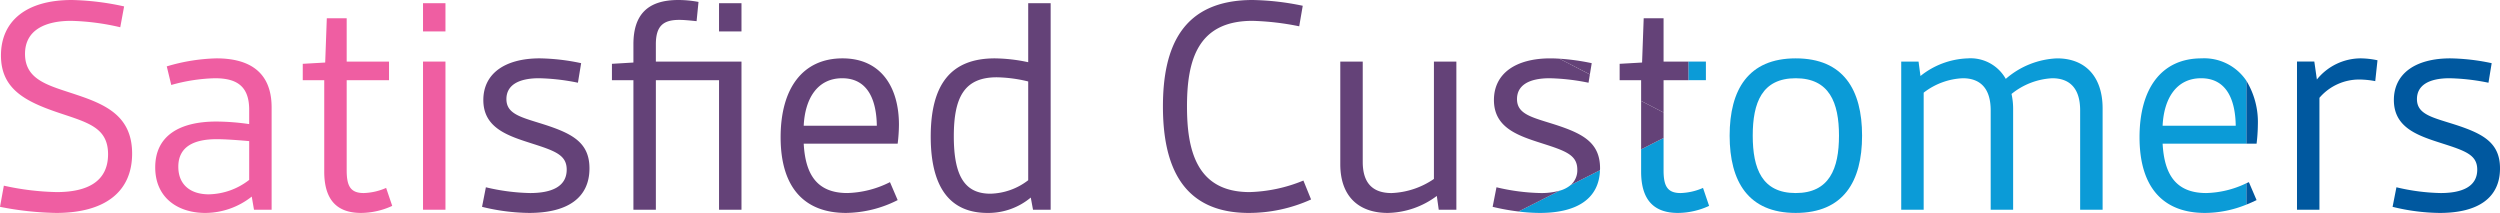
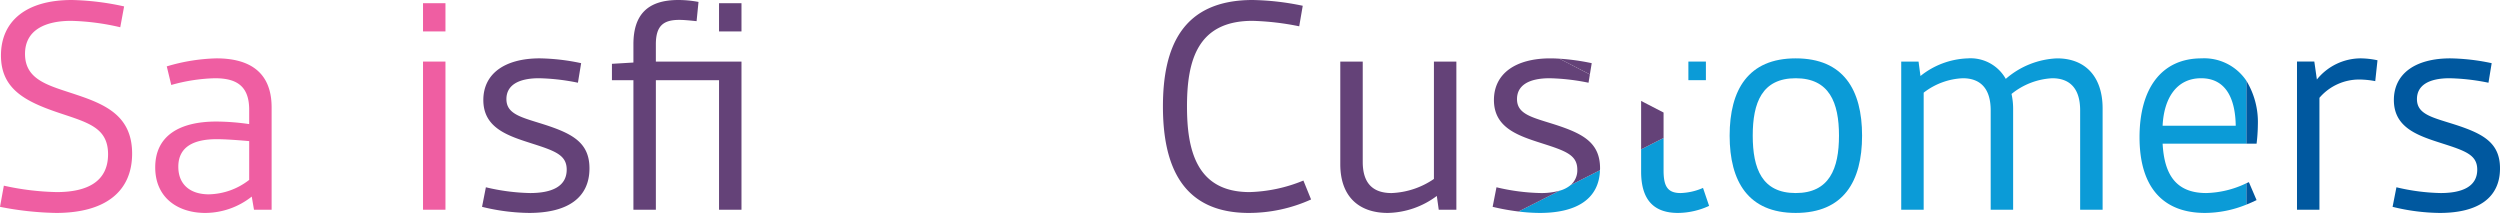
<svg xmlns="http://www.w3.org/2000/svg" viewBox="0 0 311.793 26.556">
  <defs>
    <style>.cls-1{fill:none;}.cls-2{fill:#ef5ea2;}.cls-3{fill:#0b9bd7;}.cls-4{fill:#644278;}.cls-5{fill:#00589f;}</style>
  </defs>
  <title>SS_SatisfiedCustomers</title>
  <g id="Layer_2" data-name="Layer 2">
    <g id="Layer_1-2" data-name="Layer 1">
      <path class="cls-1" d="M22.239,20.797c0,2.279,1.56,3.439,3.799,3.439a8.43,8.43,0,0,0,5.039-1.799V17.597c-1.36-.12-3-.24-4.04-.24C24.198,17.357,22.239,18.277,22.239,20.797Z" />
      <path class="cls-1" d="M218.596,16.917c0,4.119,1.16,7.159,5.359,7.159,4.2,0,5.399-3.04,5.399-7.159,0-4.12-1.2-7.159-5.399-7.159C219.755,9.758,218.596,12.798,218.596,16.917Z" />
      <path class="cls-1" d="M274.515,9.758c-3.08,0-4.639,2.52-4.799,5.919H278.834C278.794,12.678,277.834,9.758,274.515,9.758Z" />
-       <path class="cls-1" d="M118.957,16.997c0,4.879,1.32,7.159,4.559,7.159a7.992,7.992,0,0,0,4.719-1.68V10.159a17.599,17.599,0,0,0-3.919-.52C120.277,9.639,118.957,12.118,118.957,16.997Z" />
      <path class="cls-1" d="M105.037,9.758c-3.08,0-4.639,2.52-4.799,5.919H109.356C109.316,12.678,108.356,9.758,105.037,9.758Z" />
      <rect class="cls-2" x="52.758" y="0.4" width="2.799" height="3.52" />
-       <path class="cls-2" d="M45.038,26.556a9.399,9.399,0,0,0,3.879-.88L48.157,23.436a7.499,7.499,0,0,1-2.799.64c-1.68,0-2.12-.92-2.12-2.839V9.999H48.517V7.679H43.238V2.28H40.758l-.2,5.519L37.759,7.959V9.999H40.438V21.396C40.438,25.076,42.158,26.556,45.038,26.556Z" />
      <rect class="cls-2" x="52.758" y="7.679" width="2.799" height="18.477" />
      <path class="cls-2" d="M26.998,15.158c-4.6,0-7.639,1.76-7.639,5.719,0,3.799,2.84,5.679,6.239,5.679A9.383,9.383,0,0,0,31.397,24.516l.28,1.64h2.199V13.398c0-4.599-3-6.119-6.878-6.119a23.374,23.374,0,0,0-6.199,1l.56,2.319a21.799,21.799,0,0,1,5.439-.84c2.6,0,4.279.88,4.279,3.919v1.8A29.433,29.433,0,0,0,26.998,15.158Zm4.079,7.279a8.43,8.43,0,0,1-5.039,1.799c-2.24,0-3.799-1.16-3.799-3.439,0-2.52,1.959-3.439,4.799-3.439,1.04,0,2.68.12,4.04.24Z" />
      <path class="cls-2" d="M7.079,23.956a33.124,33.124,0,0,1-6.599-.8L0,25.796a39.069,39.069,0,0,0,6.999.76c6.199,0,9.479-2.72,9.479-7.399s-3.279-6.119-6.999-7.358c-3.319-1.12-6.359-1.76-6.359-5.079,0-3,2.56-4.12,5.759-4.12a29.748,29.748,0,0,1,6.119.8l.48-2.6A33.005,33.005,0,0,0,8.959,0C3.199,0,.12,2.68.12,6.919c0,4.159,3,5.719,7.119,7.119,3.679,1.24,6.239,1.84,6.239,5.199S10.958,23.956,7.079,23.956Z" />
      <path class="cls-3" d="M199.544,21.227l-3.658,1.855a3.608,3.608,0,0,1-1.385.702L189.384,26.379a22.132,22.132,0,0,0,2.652.177C196.77,26.556,199.43,24.714,199.544,21.227Z" />
      <path class="cls-3" d="M215.716,16.917c0,5.719,2.319,9.638,8.238,9.638,5.959,0,8.279-3.919,8.279-9.638,0-5.719-2.32-9.639-8.279-9.639C218.036,7.279,215.716,11.198,215.716,16.917Zm13.638,0c0,4.119-1.2,7.159-5.399,7.159-4.199,0-5.359-3.04-5.359-7.159,0-4.12,1.16-7.159,5.359-7.159C228.154,9.758,229.354,12.798,229.354,16.917Z" />
      <rect class="cls-3" x="210.571" y="7.679" width="2.184" height="2.32" />
      <path class="cls-3" d="M209.276,26.556a9.399,9.399,0,0,0,3.879-.88L212.395,23.436a7.499,7.499,0,0,1-2.799.64c-1.68,0-2.12-.92-2.12-2.839V17.205l-2.8,1.42v2.772C204.676,25.076,206.396,26.556,209.276,26.556Z" />
      <path class="cls-3" d="M262.232,26.156V13.518c0-3.919-2.12-6.239-5.679-6.239a10.39,10.39,0,0,0-6.399,2.56,5.028,5.028,0,0,0-4.719-2.56,9.931,9.931,0,0,0-5.919,2.2l-.24-1.8h-2.16V26.156h2.799V11.558a8.562,8.562,0,0,1,4.879-1.8c2.16,0,3.479,1.24,3.479,4v12.398h2.799V13.518a8.575,8.575,0,0,0-.2-1.8,8.766,8.766,0,0,1,5.079-1.96c2.16,0,3.479,1.24,3.479,4v12.398Z" />
      <path class="cls-3" d="M280.164,22.85a12.152,12.152,0,0,1-5.009,1.226c-3.879,0-5.239-2.439-5.439-6.159H280.164v-7.841a6.337,6.337,0,0,0-5.609-2.797c-4.919,0-7.719,3.68-7.719,9.838,0,6.359,3.04,9.438,8.159,9.438a13.851,13.851,0,0,0,5.169-1.038Zm-5.649-13.092c3.319,0,4.279,2.92,4.319,5.919h-9.119C269.875,12.278,271.435,9.758,274.515,9.758Z" />
      <rect class="cls-4" x="89.676" y="0.4" width="2.8" height="3.52" />
      <path class="cls-4" d="M92.476,26.156V7.679H81.797V5.519c0-2.319.96-3.039,2.919-3.039.6,0,1.4.08,2.16.16L87.116.24A13.746,13.746,0,0,0,84.597,0c-3.839,0-5.599,1.84-5.599,5.519V7.799l-2.679.16V9.999h2.679V26.156h2.8V9.999h7.878V26.156Z" />
      <polygon class="cls-4" points="207.476 14.035 204.676 12.588 204.676 18.625 207.476 17.205 207.476 14.035" />
      <path class="cls-4" d="M199.555,20.997c0-3.199-2.12-4.319-5.559-5.439-2.879-.92-4.799-1.28-4.799-3.2,0-1.64,1.36-2.6,4.08-2.6a26.735,26.735,0,0,1,4.839.56l.17-1.035-3.799-1.964c-.389-.024-.771-.04-1.129-.04-4.319,0-7.039,1.88-7.039,5.199,0,3.52,3.12,4.479,6.119,5.439,2.879.92,4.279,1.44,4.279,3.24a2.424,2.424,0,0,1-.83,1.925l3.658-1.855C199.546,21.15,199.555,21.076,199.555,20.997Z" />
      <path class="cls-4" d="M192.156,24.076a25.634,25.634,0,0,1-5.519-.72l-.479,2.439a27.841,27.841,0,0,0,3.227.583l5.117-2.594A8.523,8.523,0,0,1,192.156,24.076Z" />
      <path class="cls-4" d="M66.117,24.076a25.634,25.634,0,0,1-5.519-.72l-.479,2.439a25.429,25.429,0,0,0,5.879.76c4.839,0,7.519-1.919,7.519-5.559,0-3.199-2.12-4.319-5.559-5.439-2.879-.92-4.799-1.28-4.799-3.2,0-1.64,1.36-2.6,4.08-2.6a26.735,26.735,0,0,1,4.839.56l.4-2.439a26.439,26.439,0,0,0-5.159-.6c-4.319,0-7.039,1.88-7.039,5.199,0,3.52,3.12,4.479,6.119,5.439,2.879.92,4.279,1.44,4.279,3.24C70.676,23.316,68.716,24.076,66.117,24.076Z" />
-       <path class="cls-4" d="M124.076,7.279c-5.519,0-7.999,3.28-7.999,9.758,0,6.599,2.6,9.519,7.079,9.519a8.255,8.255,0,0,0,5.399-1.919l.28,1.52h2.2V.4h-2.8V7.759A20.73,20.73,0,0,0,124.076,7.279Zm4.159,15.198a7.992,7.992,0,0,1-4.719,1.68c-3.239,0-4.559-2.28-4.559-7.159,0-4.879,1.32-7.358,5.359-7.358a17.599,17.599,0,0,1,3.919.52Z" />
-       <path class="cls-4" d="M112.115,15.558c0-4.639-2.2-8.279-7.039-8.279-4.919,0-7.719,3.68-7.719,9.838,0,6.359,3.04,9.438,8.159,9.438a14.543,14.543,0,0,0,6.439-1.6l-.96-2.24a12.472,12.472,0,0,1-5.319,1.36c-3.879,0-5.239-2.439-5.439-6.159h11.718A20.628,20.628,0,0,0,112.115,15.558Zm-11.878.12c.16-3.399,1.72-5.919,4.799-5.919,3.319,0,4.279,2.92,4.319,5.919Z" />
      <path class="cls-4" d="M167.157,7.679V20.477c0,4.08,2.36,6.079,5.919,6.079a10.506,10.506,0,0,0,6.119-2.12l.24,1.72h2.199V7.679H178.835v14.638a10.02,10.02,0,0,1-5.279,1.76c-2.239,0-3.599-1.12-3.599-3.879V7.679Z" />
      <path class="cls-4" d="M156.195,2.6a33.342,33.342,0,0,1,5.839.68l.44-2.56A32.963,32.963,0,0,0,156.235,0C147.437,0,145.038,5.879,145.038,13.278c0,7.439,2.439,13.278,10.718,13.278a18.831,18.831,0,0,0,7.759-1.68l-.959-2.359a18.878,18.878,0,0,1-6.719,1.439c-6.679,0-7.798-5.359-7.798-10.678C148.037,7.599,149.317,2.6,156.195,2.6Z" />
-       <polygon class="cls-4" points="207.476 9.999 210.571 9.999 210.571 7.679 207.476 7.679 207.476 2.28 204.997 2.28 204.796 7.799 201.997 7.959 201.997 9.999 204.676 9.999 204.676 12.588 207.476 14.035 207.476 9.999" />
      <path class="cls-4" d="M198.515,7.879a27.819,27.819,0,0,0-4.03-.56L198.285,9.283Z" />
      <path class="cls-5" d="M281.434,24.956l-.96-2.24c-.1.048-.208.087-.31.134v2.668C280.61,25.34,281.035,25.151,281.434,24.956Z" />
      <path class="cls-5" d="M281.434,17.917a20.628,20.628,0,0,0,.16-2.359,9.893,9.893,0,0,0-1.43-5.481V17.917Z" />
      <path class="cls-5" d="M304.395,24.076a25.634,25.634,0,0,1-5.519-.72L298.396,25.796a25.429,25.429,0,0,0,5.879.76c4.839,0,7.519-1.919,7.519-5.559,0-3.199-2.12-4.319-5.559-5.439-2.879-.92-4.799-1.28-4.799-3.2,0-1.64,1.36-2.6,4.08-2.6a26.746,26.746,0,0,1,4.839.56l.4-2.439a26.439,26.439,0,0,0-5.159-.6c-4.319,0-7.039,1.88-7.039,5.199,0,3.52,3.12,4.479,6.119,5.439,2.879.92,4.279,1.44,4.279,3.24C308.954,23.316,306.994,24.076,304.395,24.076Z" />
      <path class="cls-5" d="M288.955,9.918l-.32-2.24h-2.16V26.156h2.799V12.198A6.517,6.517,0,0,1,294.314,9.918a11.176,11.176,0,0,1,1.92.2l.28-2.6a10.328,10.328,0,0,0-2.12-.24A7.041,7.041,0,0,0,288.955,9.918Z" />
    </g>
  </g>
</svg>